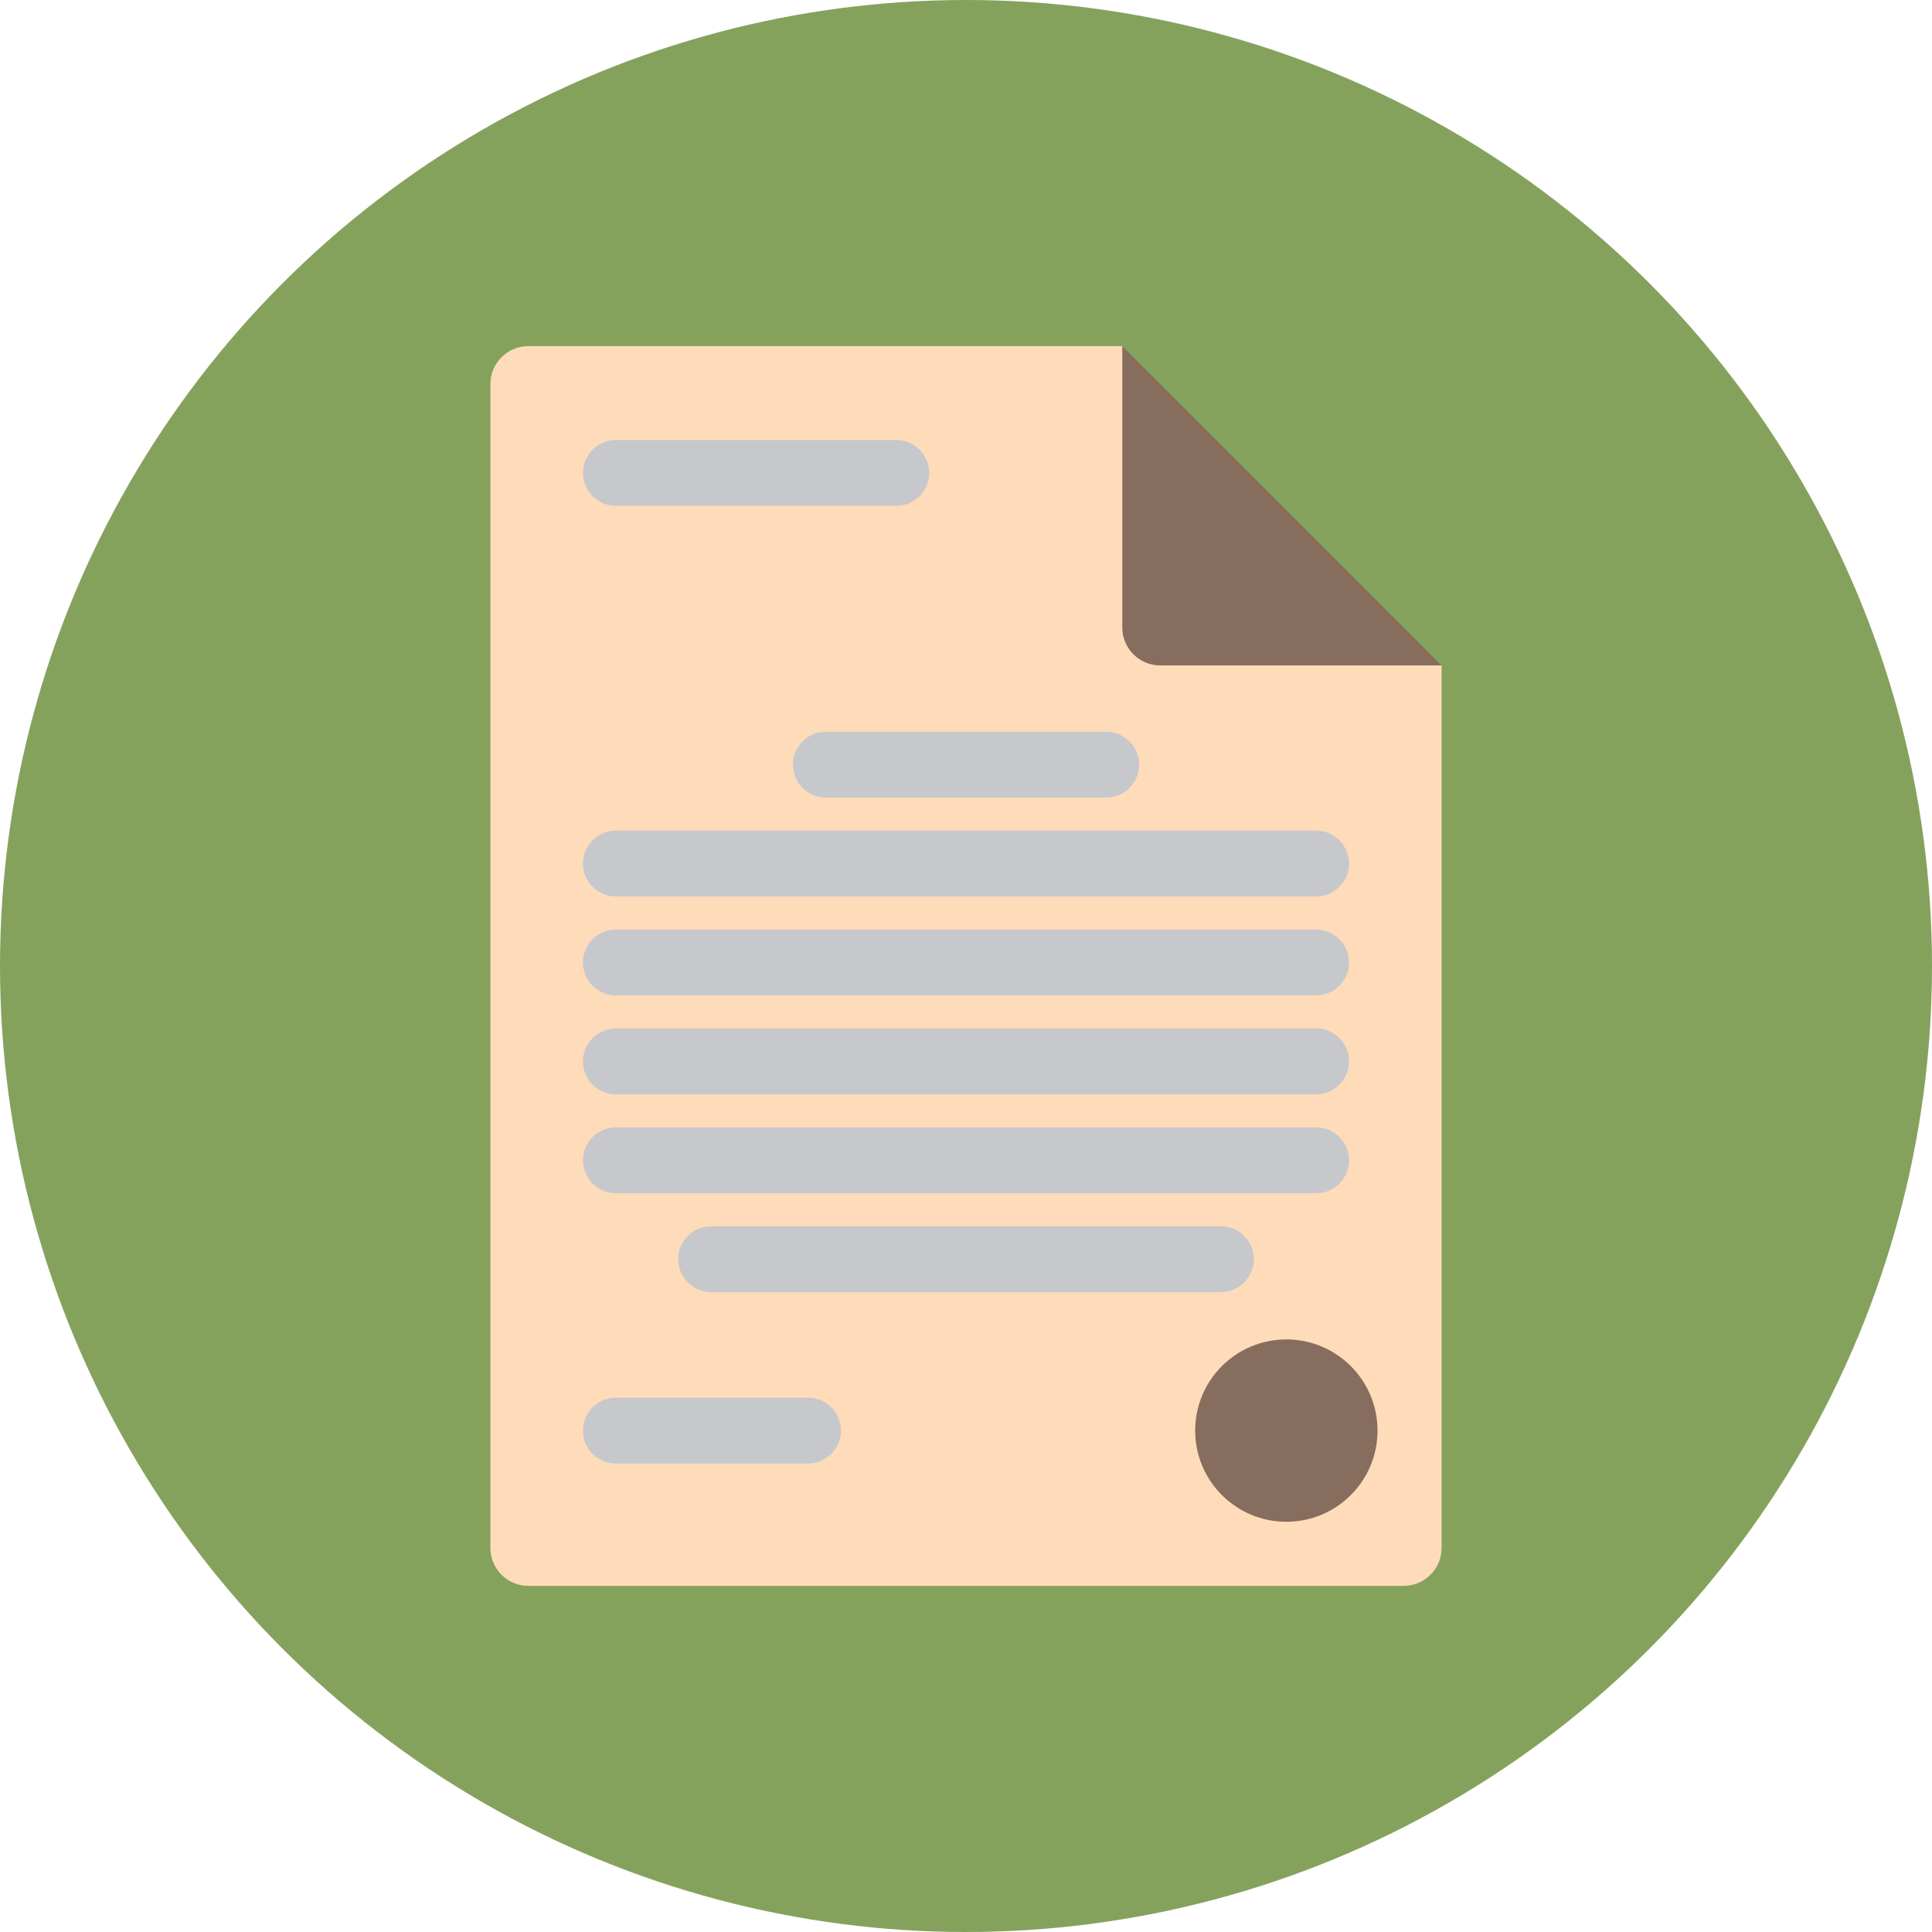
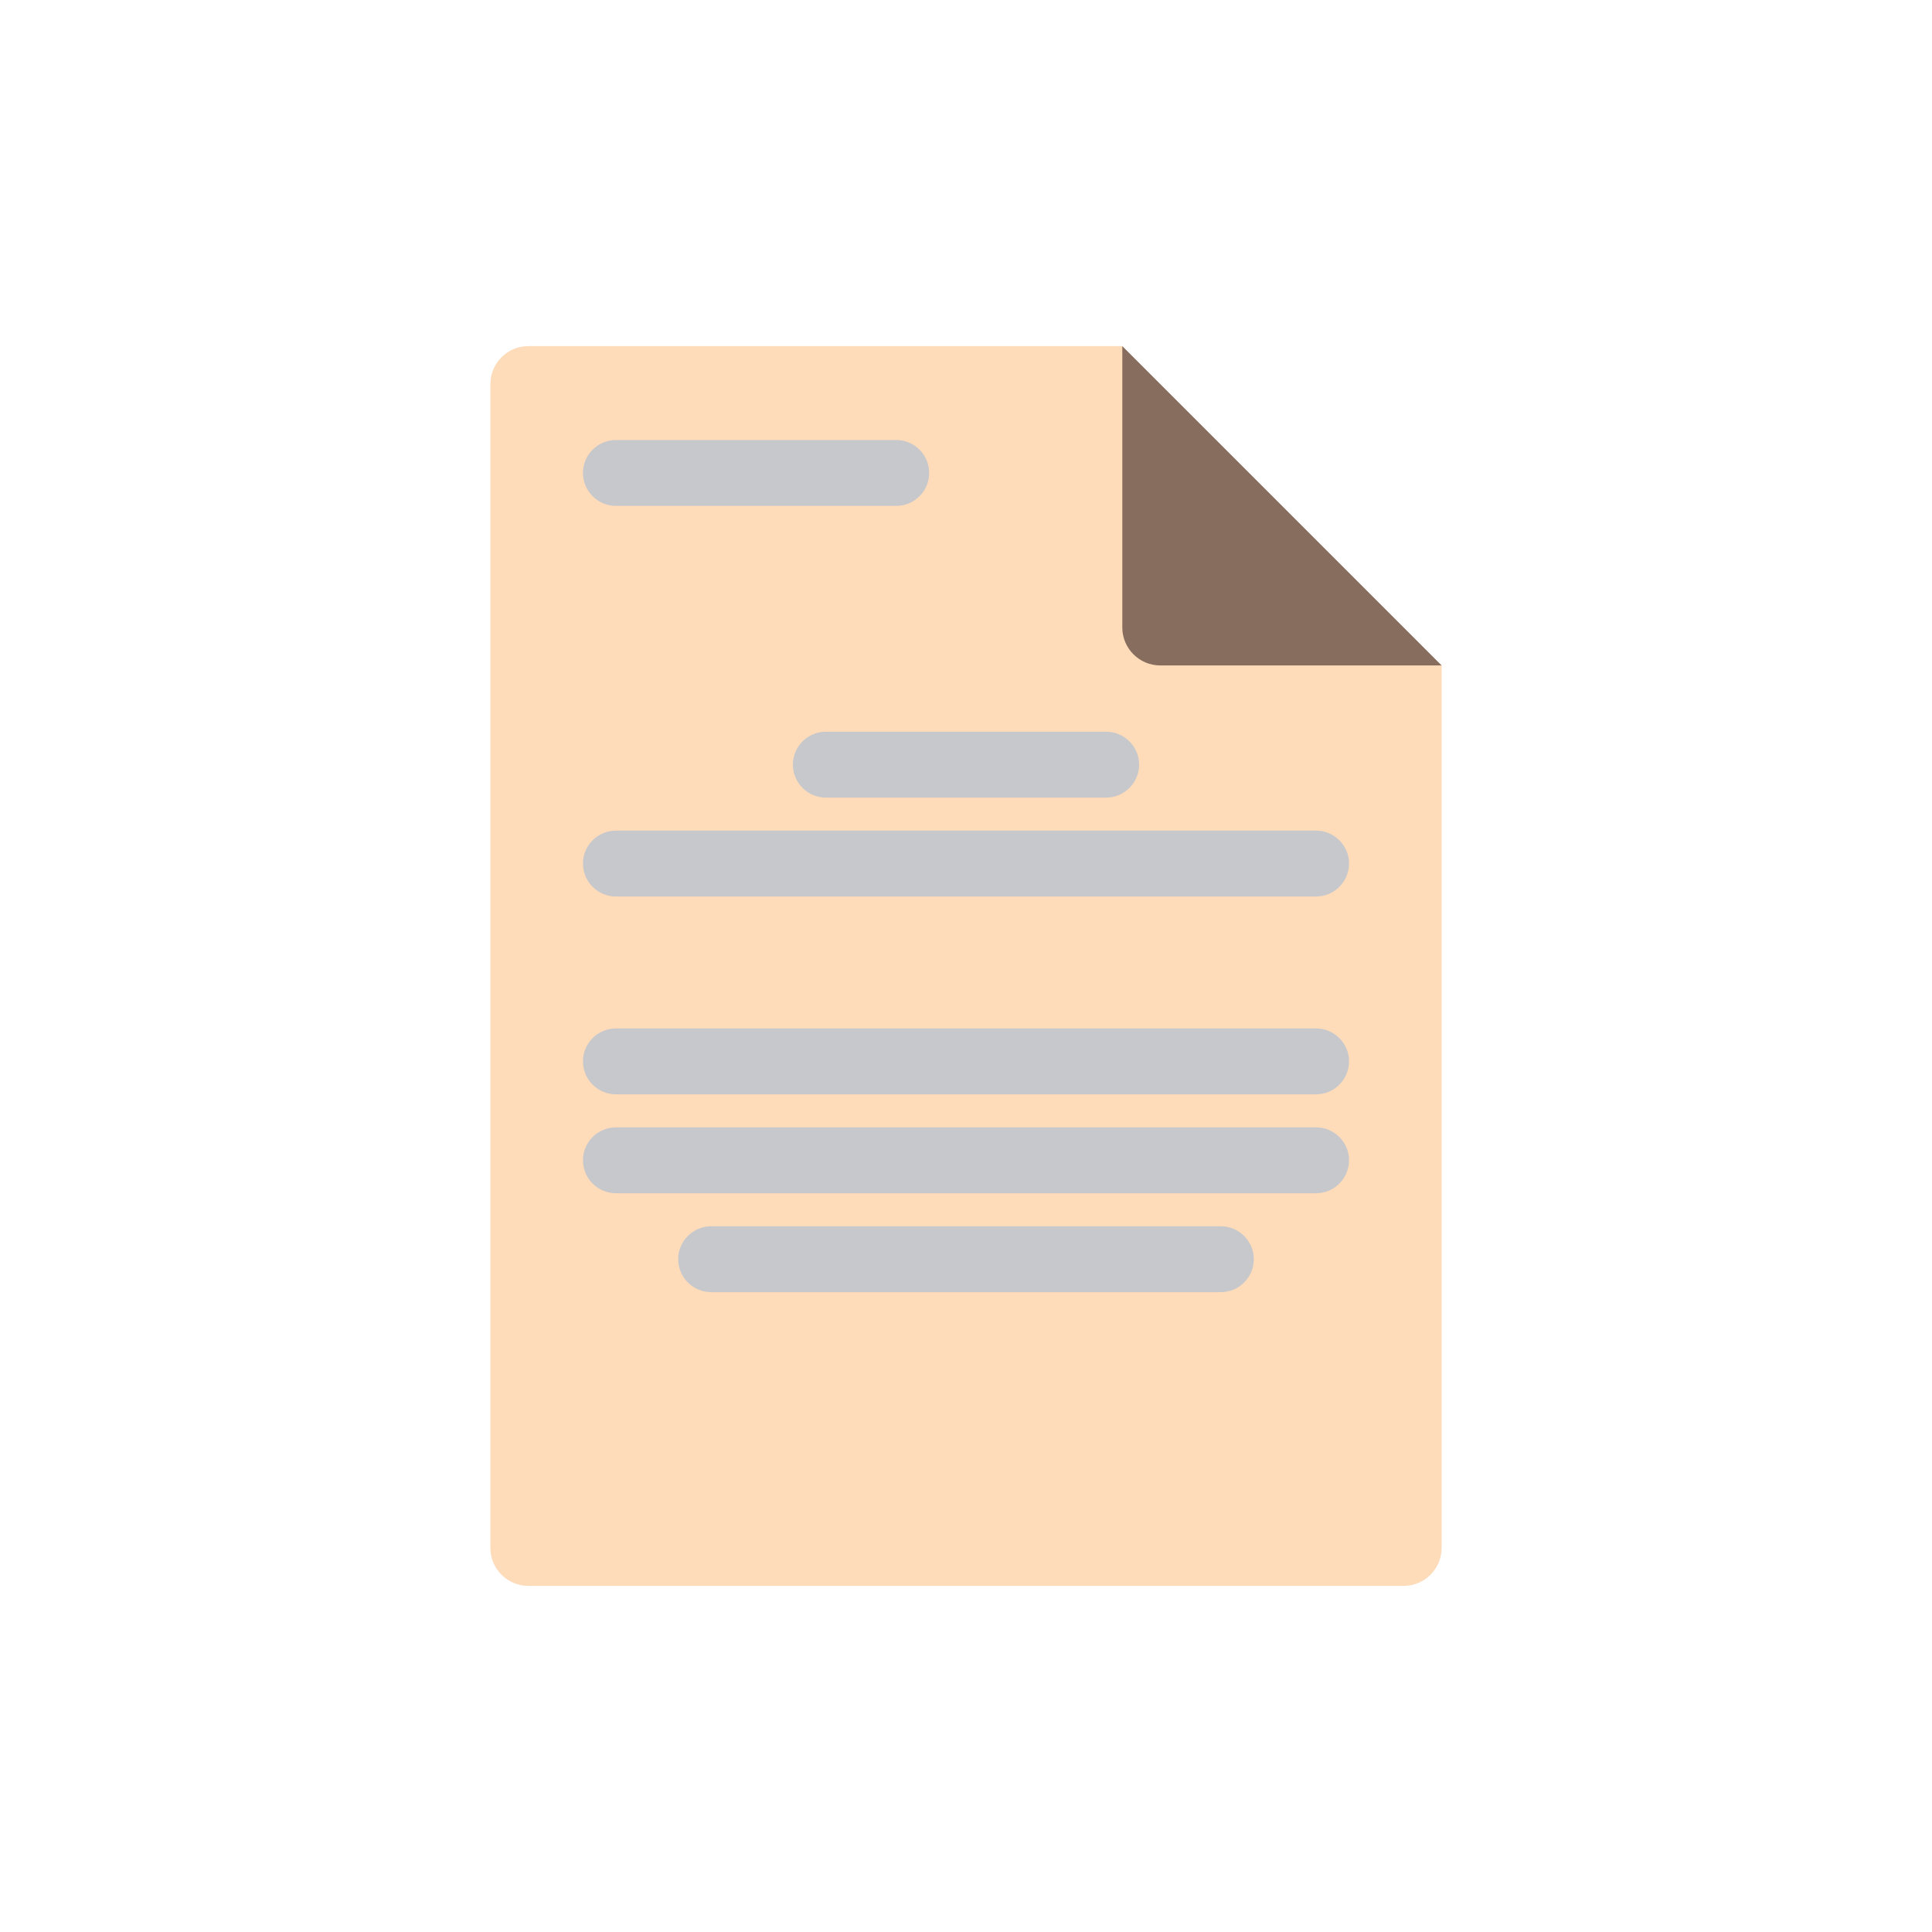
<svg xmlns="http://www.w3.org/2000/svg" xml:space="preserve" width="120.574mm" height="120.574mm" version="1.1" style="shape-rendering:geometricPrecision; text-rendering:geometricPrecision; image-rendering:optimizeQuality; fill-rule:evenodd; clip-rule:evenodd" viewBox="0 0 15781.96 15781.96">
  <defs>
    <style type="text/css">
   
    .fil0 {fill:#85A25D}
    .fil2 {fill:#876D5E}
    .fil3 {fill:#C6C8CC}
    .fil1 {fill:#FEDBB9}
   
  </style>
  </defs>
  <g id="Слой_x0020_1">
-     <circle class="fil0" cx="7890.98" cy="7890.98" r="7890.98" />
    <path class="fil1" d="M4315.24 2827.46l4852.61 0 1168.09 1528.03 1440.19 1080.25 0 7209.39c0,170.14 -139.24,309.37 -309.4,309.37l-7151.49 0c-170.16,0 -309.4,-139.21 -309.4,-309.37l0 -9508.3c0,-170.16 139.23,-309.37 309.4,-309.37z" />
    <path class="fil2" d="M11776.13 5435.74l-2298.88 0c-170.17,0 -309.4,-139.23 -309.4,-309.37l0 -2298.91 2608.28 2608.28z" />
-     <path class="fil3" d="M5031.06 8131.28l5719.86 0c148,0 269.07,-121.07 269.07,-269.07l0 -0.01c0,-148 -121.07,-269.07 -269.07,-269.07l-5719.86 0c-148.01,0 -269.07,121.07 -269.07,269.07l0 0.01c0,148 121.06,269.07 269.07,269.07z" />
    <path class="fil3" d="M5031.06 7323.31l5719.86 0c148,0 269.07,-121.07 269.07,-269.07l0 -0.01c0,-148 -121.07,-269.07 -269.07,-269.07l-5719.86 0c-148.01,0 -269.07,121.07 -269.07,269.07l0 0.01c0,148 121.06,269.07 269.07,269.07z" />
    <path class="fil3" d="M6745.92 6515.34l2290.14 0c148,0 269.07,-121.07 269.07,-269.07l0 -0.01c0,-148 -121.07,-269.07 -269.07,-269.07l-2290.14 0c-148,0 -269.07,121.07 -269.07,269.07l0 0.01c0,148 121.07,269.07 269.07,269.07z" />
-     <path class="fil2" d="M10507.81 10941.41c411.32,0 744.76,333.44 744.76,744.76 0,411.32 -333.44,744.76 -744.76,744.76 -411.32,0 -744.76,-333.44 -744.76,-744.76 0,-411.32 333.44,-744.76 744.76,-744.76z" />
    <path class="fil3" d="M5809.02 10555.19l4163.93 0c148,0 269.07,-121.07 269.07,-269.07l0 -0.01c0,-148 -121.07,-269.07 -269.07,-269.07l-4163.93 0c-148,0 -269.07,121.07 -269.07,269.07l0 0.01c0,148 121.07,269.07 269.07,269.07z" />
    <path class="fil3" d="M5031.06 9747.22l5719.86 0c148,0 269.07,-121.07 269.07,-269.07l0 -0.01c0,-148 -121.07,-269.07 -269.07,-269.07l-5719.86 0c-148.01,0 -269.07,121.07 -269.07,269.07l0 0.01c0,148 121.06,269.07 269.07,269.07z" />
    <path class="fil3" d="M5031.06 8939.25l5719.86 0c148,0 269.07,-121.07 269.07,-269.07l0 -0.01c0,-148 -121.07,-269.07 -269.07,-269.07l-5719.86 0c-148.01,0 -269.07,121.07 -269.07,269.07l0 0.01c0,148 121.06,269.07 269.07,269.07z" />
-     <path class="fil3" d="M5031.06 4132.41l2290.14 0c148,0 269.07,-121.07 269.07,-269.07l0 -0.01c0,-148 -121.07,-269.07 -269.07,-269.07l-2290.14 0c-148,0 -269.07,121.07 -269.07,269.07l0 0.01c0,148 121.07,269.07 269.07,269.07z" />
-     <path class="fil3" d="M5031.06 11955.24l1569.49 0c148,0 269.07,-121.07 269.07,-269.07l0 -0.01c0,-148 -121.07,-269.07 -269.07,-269.07l-1569.49 0c-148,0 -269.07,121.07 -269.07,269.07l0 0.01c0,148 121.07,269.07 269.07,269.07z" />
+     <path class="fil3" d="M5031.06 4132.41l2290.14 0c148,0 269.07,-121.07 269.07,-269.07c0,-148 -121.07,-269.07 -269.07,-269.07l-2290.14 0c-148,0 -269.07,121.07 -269.07,269.07l0 0.01c0,148 121.07,269.07 269.07,269.07z" />
  </g>
</svg>